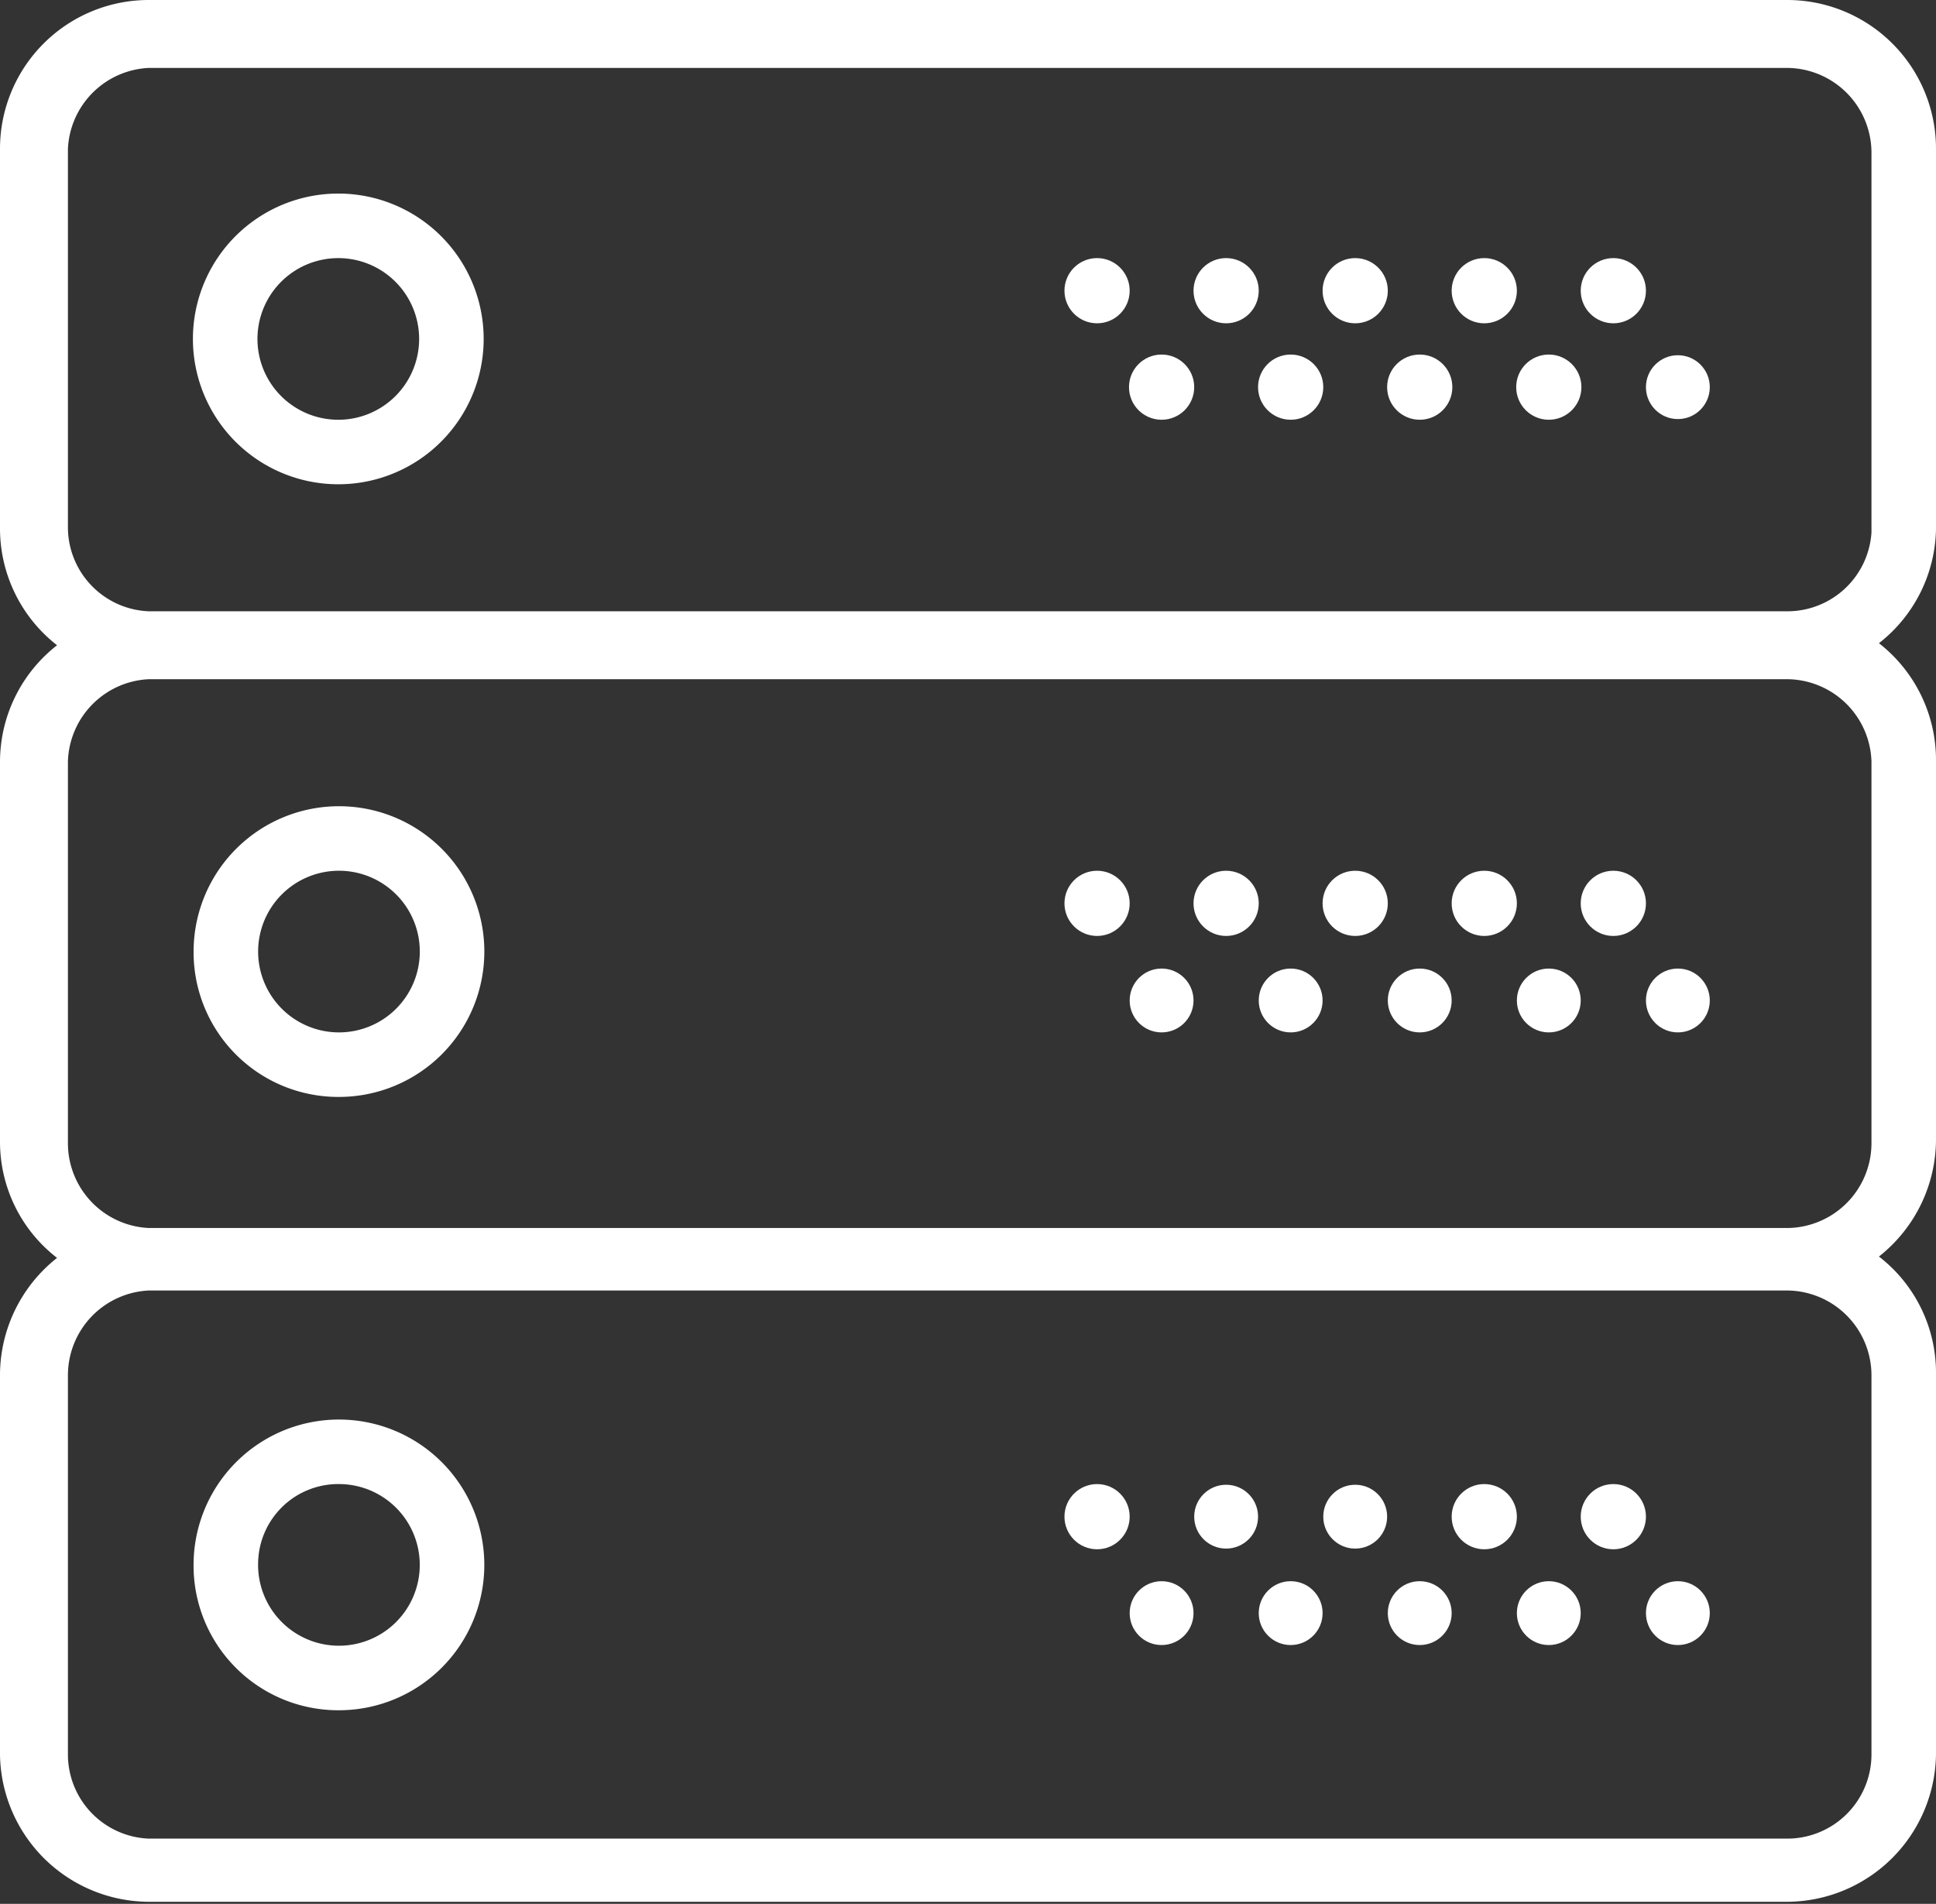
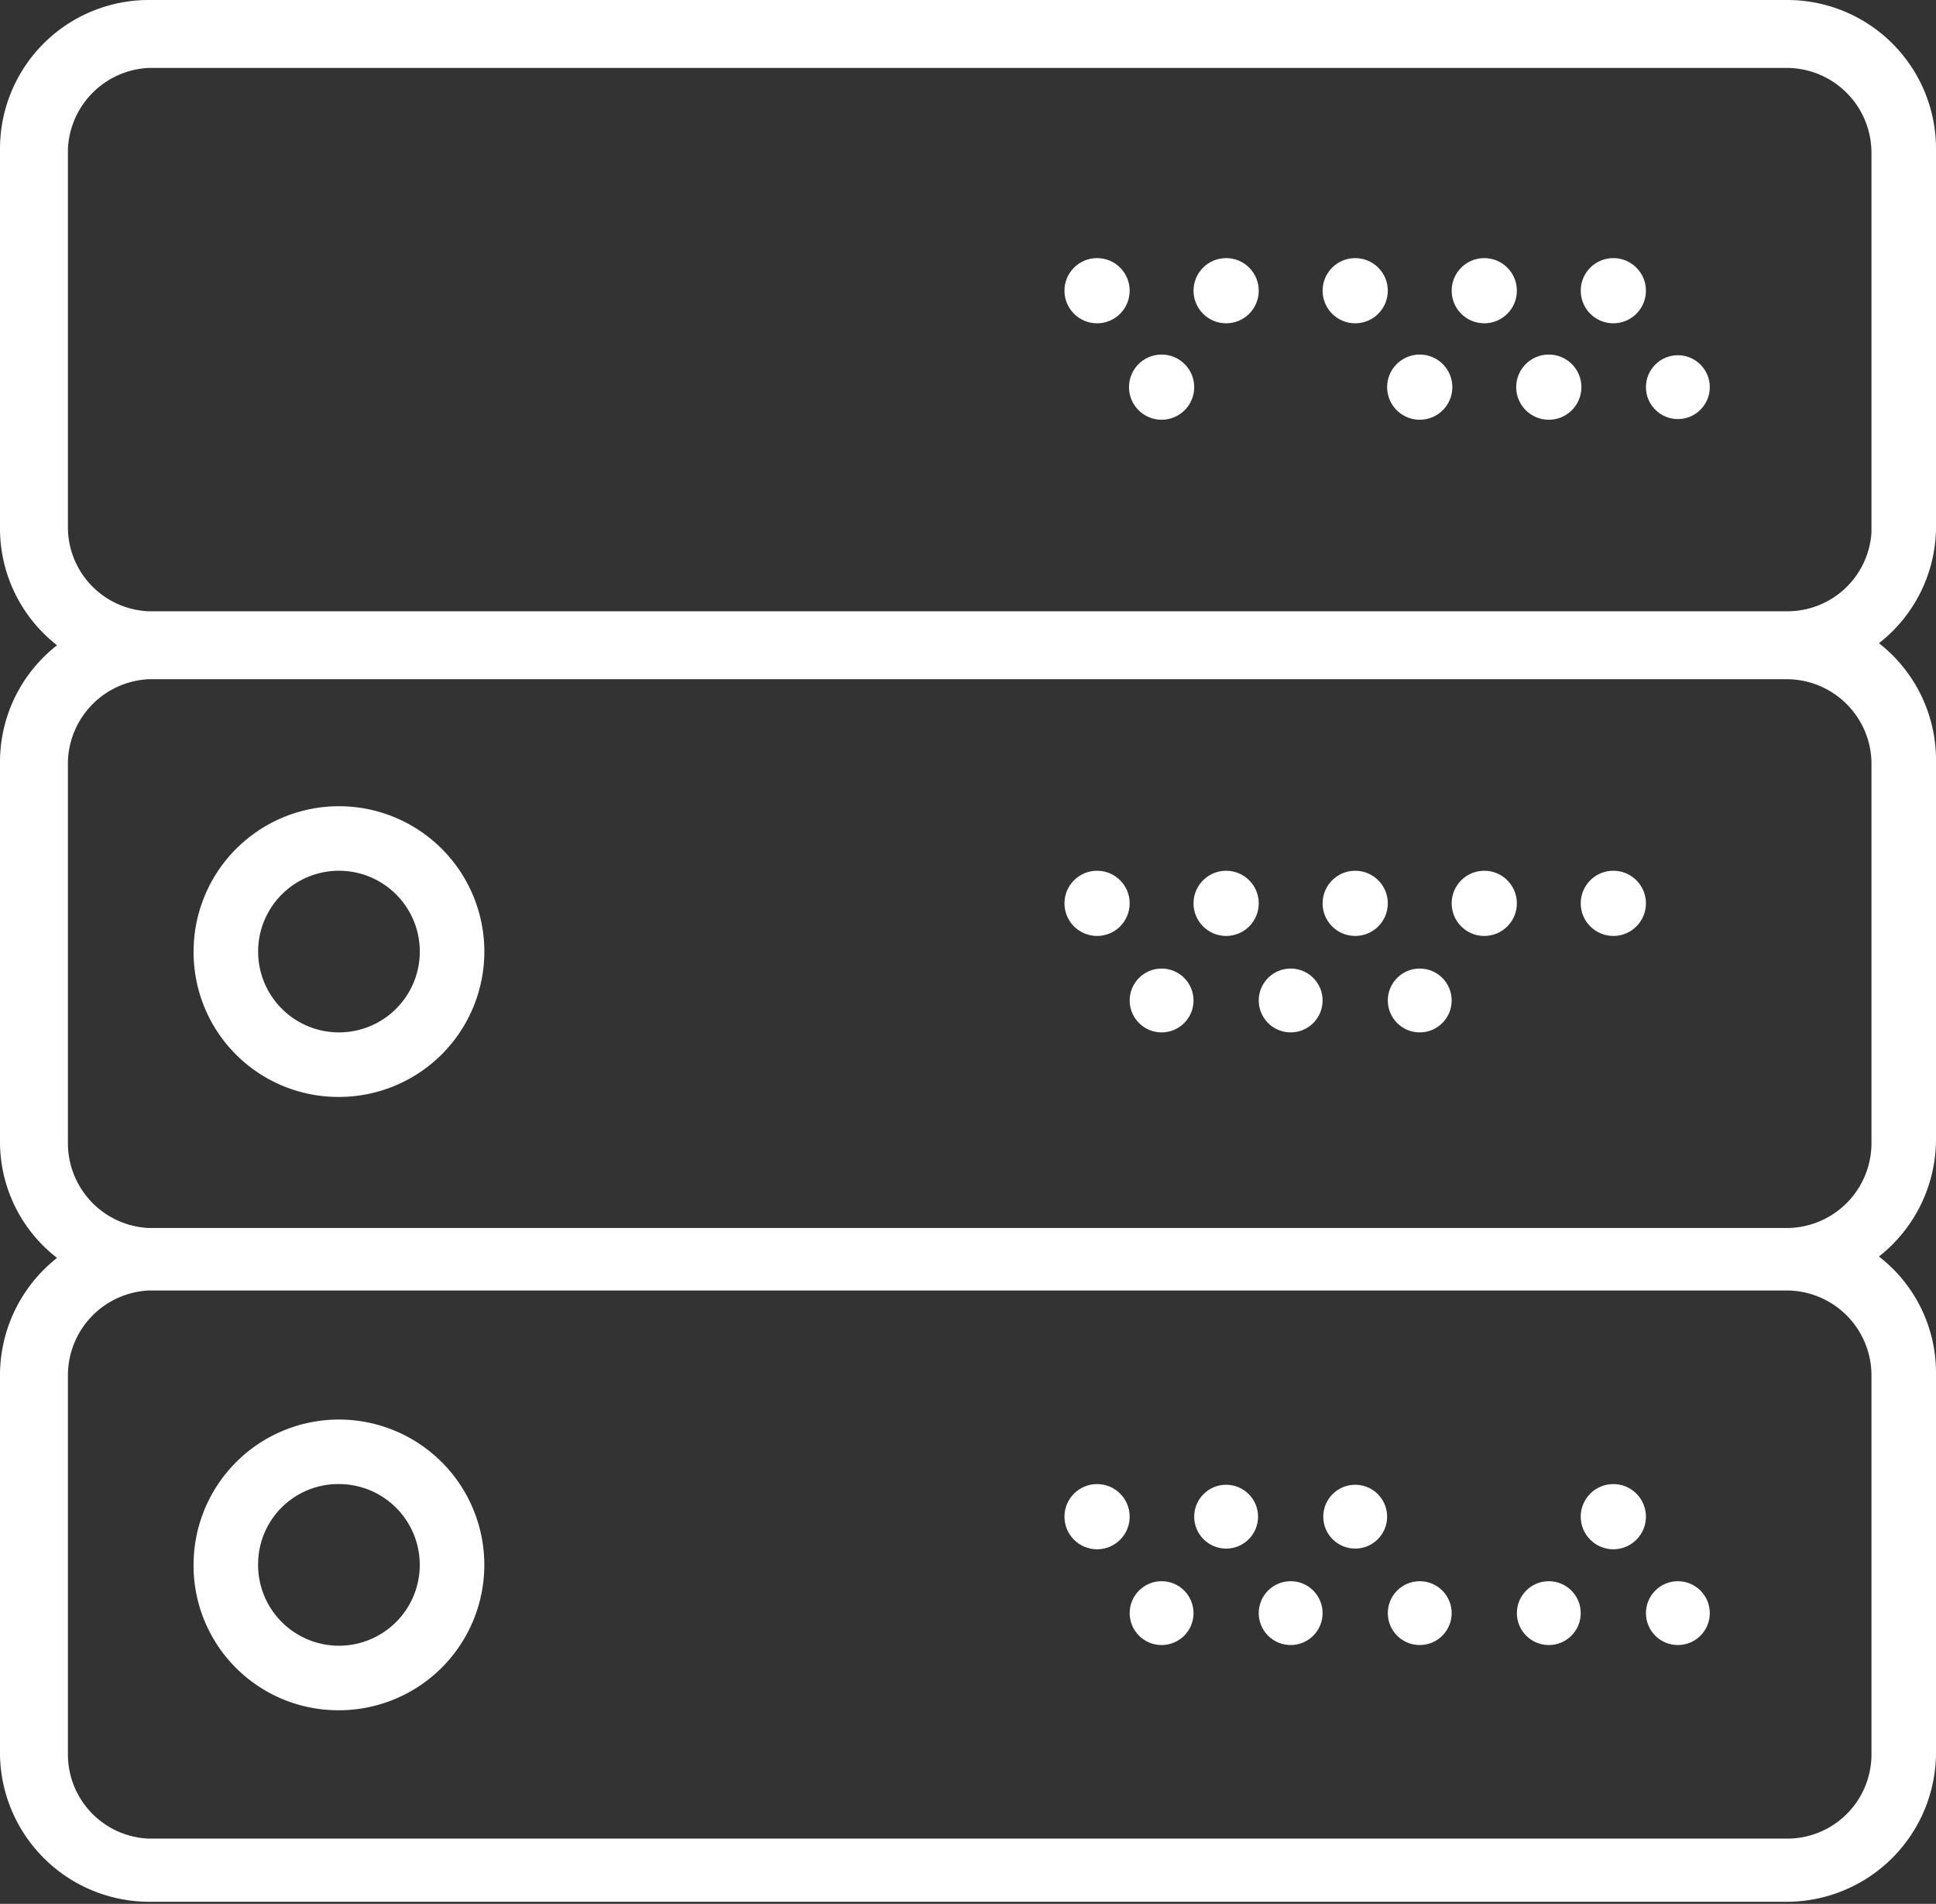
<svg xmlns="http://www.w3.org/2000/svg" viewBox="0 0 28.5 28.03">
  <rect x="0" y="0" width="28.5" height="28.03" fill="#333333" stroke="none" />
  <defs>
    <style>.cls-1{fill:#fff;}</style>
  </defs>
  <title>data centre</title>
  <g id="Layer_2" data-name="Layer 2">
    <g id="Layer_1-2" data-name="Layer 1">
-       <path class="cls-1" d="M5,2.85A2.14,2.14,0,1,0,7.12,5,2.14,2.14,0,0,0,5,2.85ZM5,6.18A1.19,1.19,0,1,1,6.17,5,1.19,1.19,0,0,1,5,6.18Z" />
      <circle class="cls-1" cx="23.75" cy="4.28" r="0.48" />
      <circle class="cls-1" cx="21.85" cy="4.28" r="0.48" />
      <circle class="cls-1" cx="24.7" cy="5.7" r="0.47" />
      <circle class="cls-1" cx="22.8" cy="5.7" r="0.48" />
      <circle class="cls-1" cx="19.95" cy="4.28" r="0.48" />
      <circle class="cls-1" cx="20.9" cy="5.7" r="0.48" />
      <circle class="cls-1" cx="18.05" cy="4.28" r="0.48" />
-       <circle class="cls-1" cx="19" cy="5.7" r="0.48" />
      <circle class="cls-1" cx="16.15" cy="4.28" r="0.48" />
      <circle class="cls-1" cx="17.1" cy="5.7" r="0.48" />
      <path class="cls-1" d="M28.5,7.79V2.19A2.19,2.19,0,0,0,26.31,0H2.19A2.19,2.19,0,0,0,0,2.19v5.6A2.18,2.18,0,0,0,.84,9.5,2.18,2.18,0,0,0,0,11.21v5.6a2.16,2.16,0,0,0,.84,1.71A2.2,2.2,0,0,0,0,20.24v5.6A2.2,2.2,0,0,0,2.19,28H26.31a2.2,2.2,0,0,0,2.19-2.19v-5.6a2.16,2.16,0,0,0-.84-1.71,2.2,2.2,0,0,0,.84-1.72v-5.6a2.18,2.18,0,0,0-.84-1.71A2.18,2.18,0,0,0,28.5,7.79Zm-.95,12.45v5.6a1.24,1.24,0,0,1-1.24,1.23H2.19A1.24,1.24,0,0,1,1,25.84v-5.6A1.25,1.25,0,0,1,2.19,19H26.31A1.25,1.25,0,0,1,27.55,20.24Zm0-9v5.6a1.25,1.25,0,0,1-1.24,1.24H2.19A1.25,1.25,0,0,1,1,16.81v-5.6A1.25,1.25,0,0,1,2.19,10H26.31A1.25,1.25,0,0,1,27.55,11.21ZM2.19,9A1.24,1.24,0,0,1,1,7.79V2.19A1.25,1.25,0,0,1,2.19,1H26.31a1.25,1.25,0,0,1,1.24,1.24v5.6A1.24,1.24,0,0,1,26.31,9Z" />
      <path class="cls-1" d="M5,16.15A2.14,2.14,0,1,0,2.85,14,2.13,2.13,0,0,0,5,16.15Zm0-3.33A1.19,1.19,0,1,1,3.8,14,1.19,1.19,0,0,1,5,12.82Z" />
      <circle class="cls-1" cx="23.75" cy="13.3" r="0.48" />
      <circle class="cls-1" cx="21.85" cy="13.3" r="0.48" />
-       <circle class="cls-1" cx="24.7" cy="14.73" r="0.47" />
-       <circle class="cls-1" cx="22.8" cy="14.73" r="0.47" />
      <circle class="cls-1" cx="19.95" cy="13.3" r="0.48" />
      <circle class="cls-1" cx="20.9" cy="14.73" r="0.47" />
      <circle class="cls-1" cx="18.05" cy="13.3" r="0.48" />
      <circle class="cls-1" cx="19" cy="14.73" r="0.47" />
      <circle class="cls-1" cx="16.15" cy="13.3" r="0.48" />
      <circle class="cls-1" cx="17.1" cy="14.73" r="0.47" />
      <path class="cls-1" d="M5,25.18A2.14,2.14,0,1,0,2.85,23,2.13,2.13,0,0,0,5,25.18Zm0-3.33A1.19,1.19,0,1,1,3.8,23,1.18,1.18,0,0,1,5,21.85Z" />
      <circle class="cls-1" cx="23.75" cy="22.33" r="0.48" />
-       <circle class="cls-1" cx="21.85" cy="22.33" r="0.48" />
      <circle class="cls-1" cx="24.7" cy="23.75" r="0.47" />
      <circle class="cls-1" cx="22.8" cy="23.75" r="0.47" />
      <circle class="cls-1" cx="19.95" cy="22.33" r="0.47" />
      <circle class="cls-1" cx="20.9" cy="23.75" r="0.47" />
      <circle class="cls-1" cx="18.05" cy="22.33" r="0.47" />
      <circle class="cls-1" cx="19" cy="23.75" r="0.47" />
      <circle class="cls-1" cx="16.15" cy="22.33" r="0.48" />
      <circle class="cls-1" cx="17.1" cy="23.75" r="0.47" />
    </g>
  </g>
</svg>